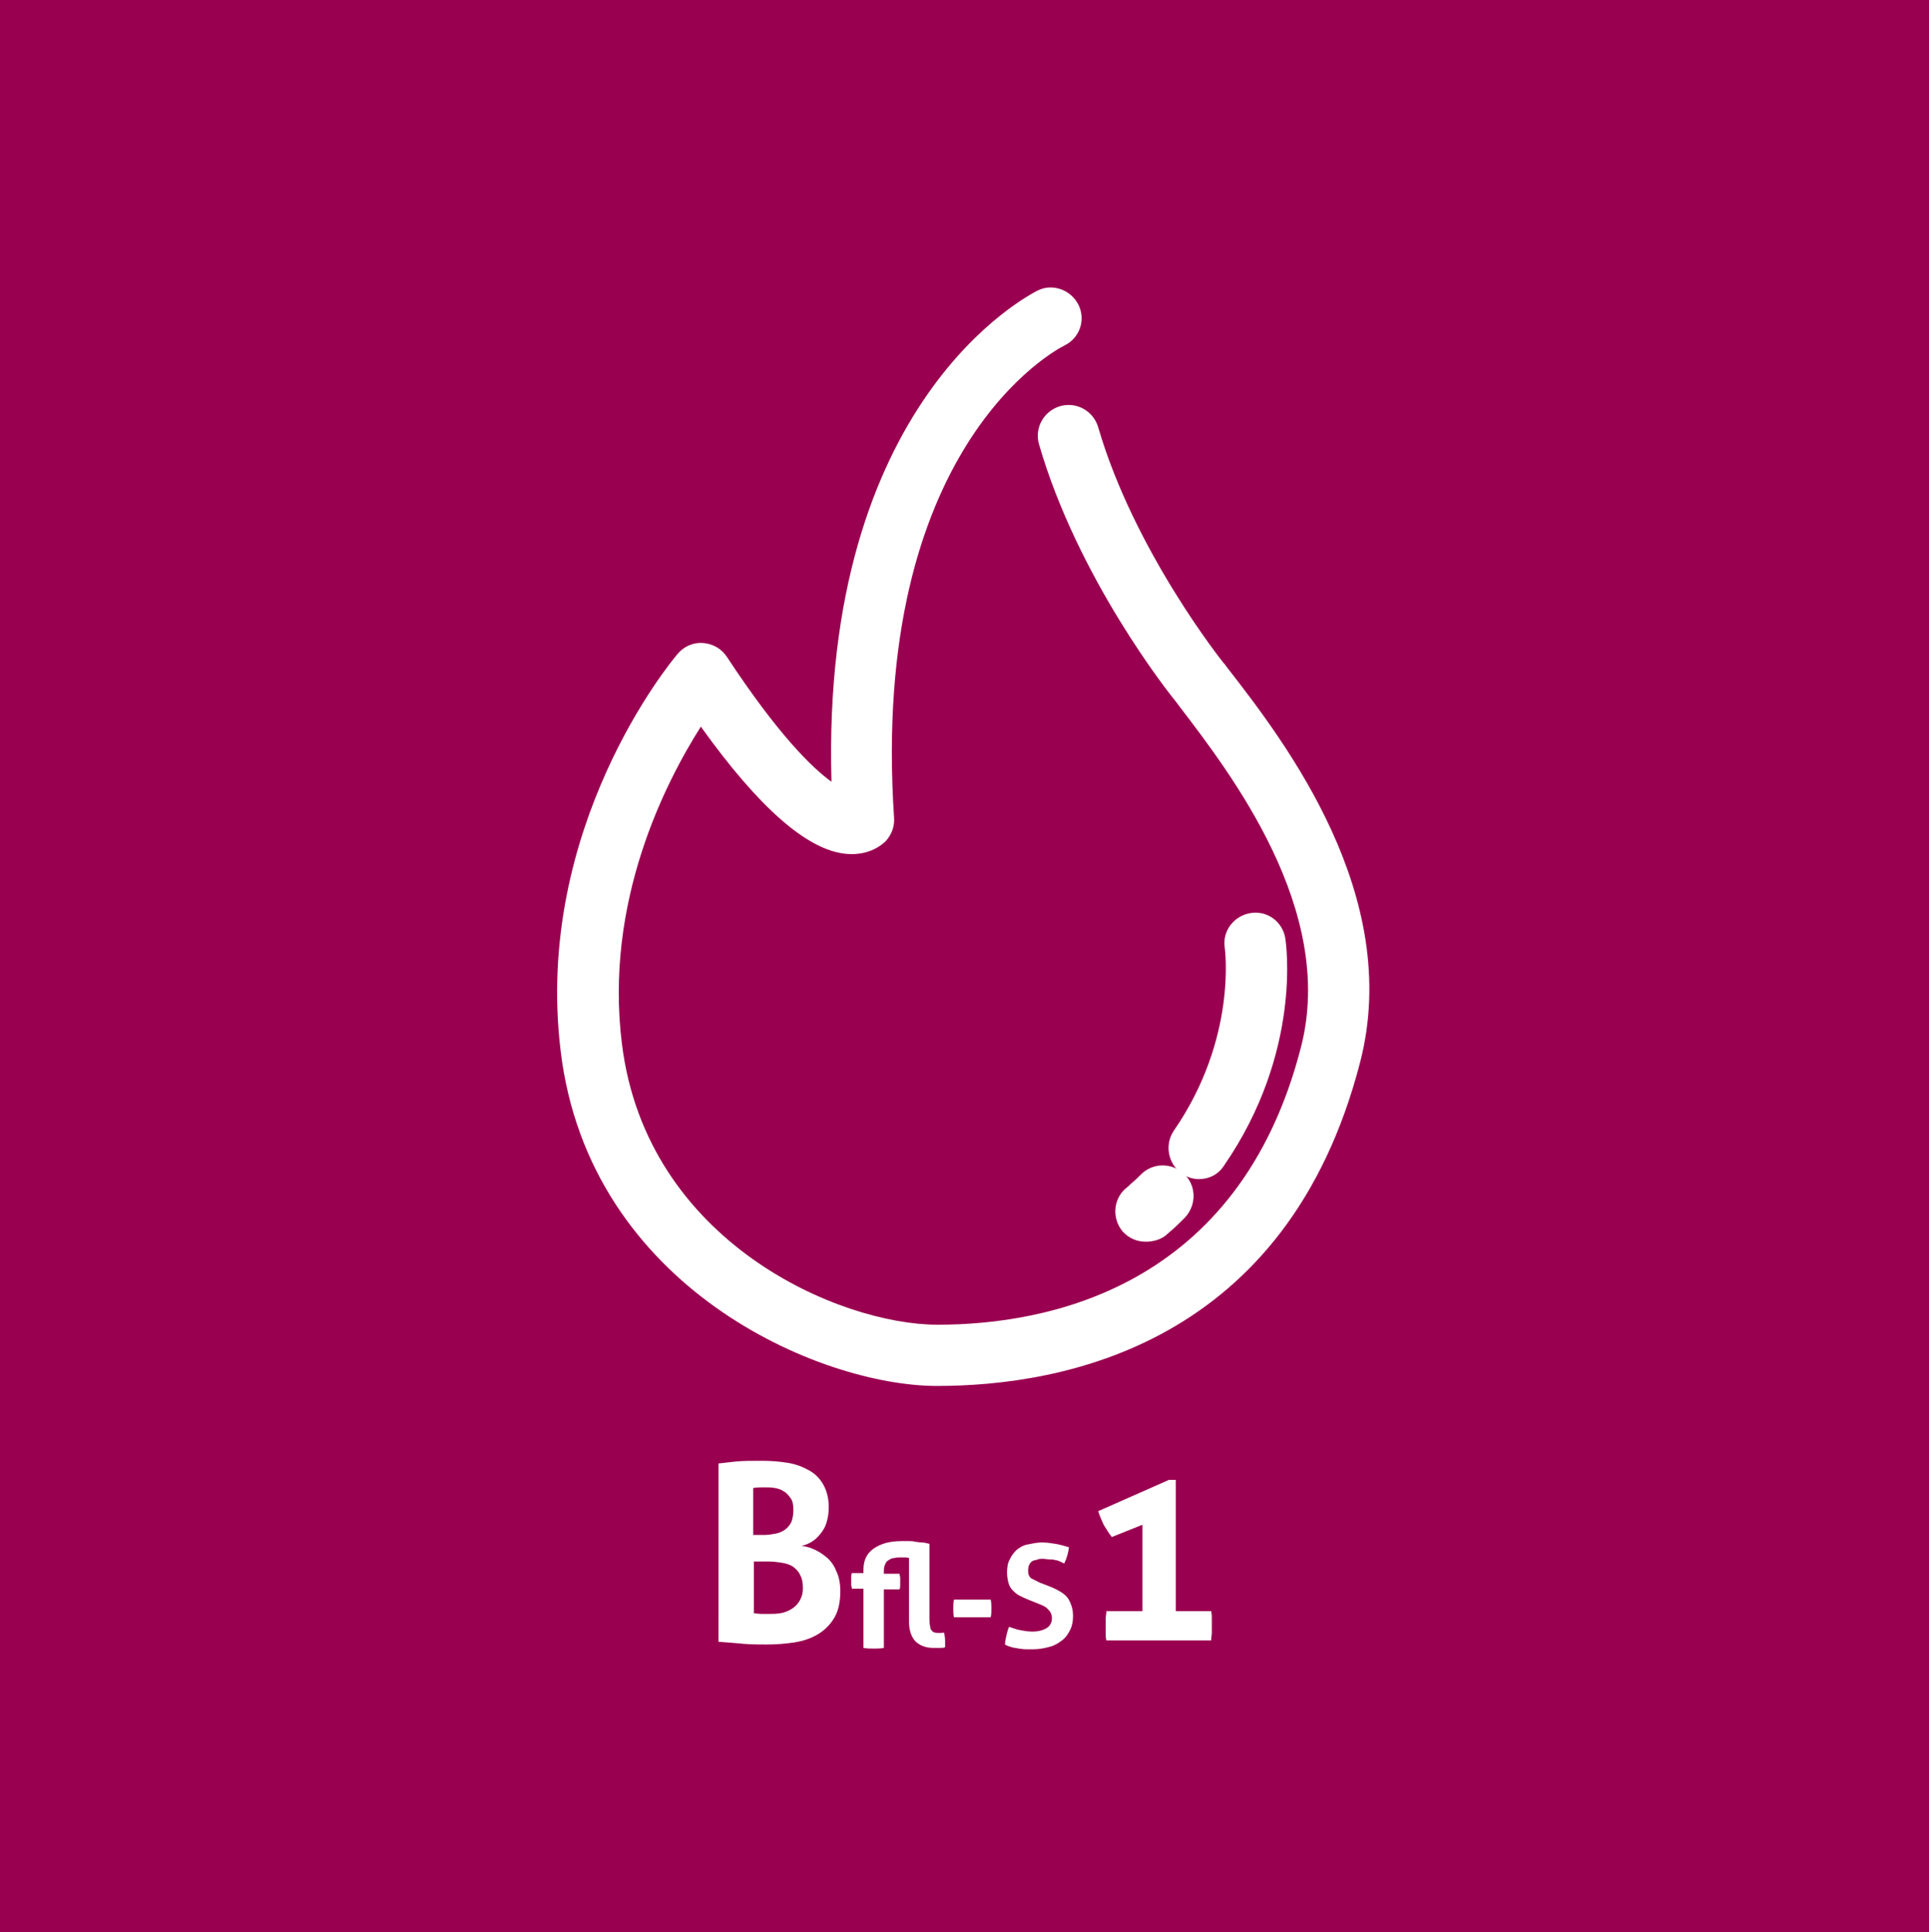
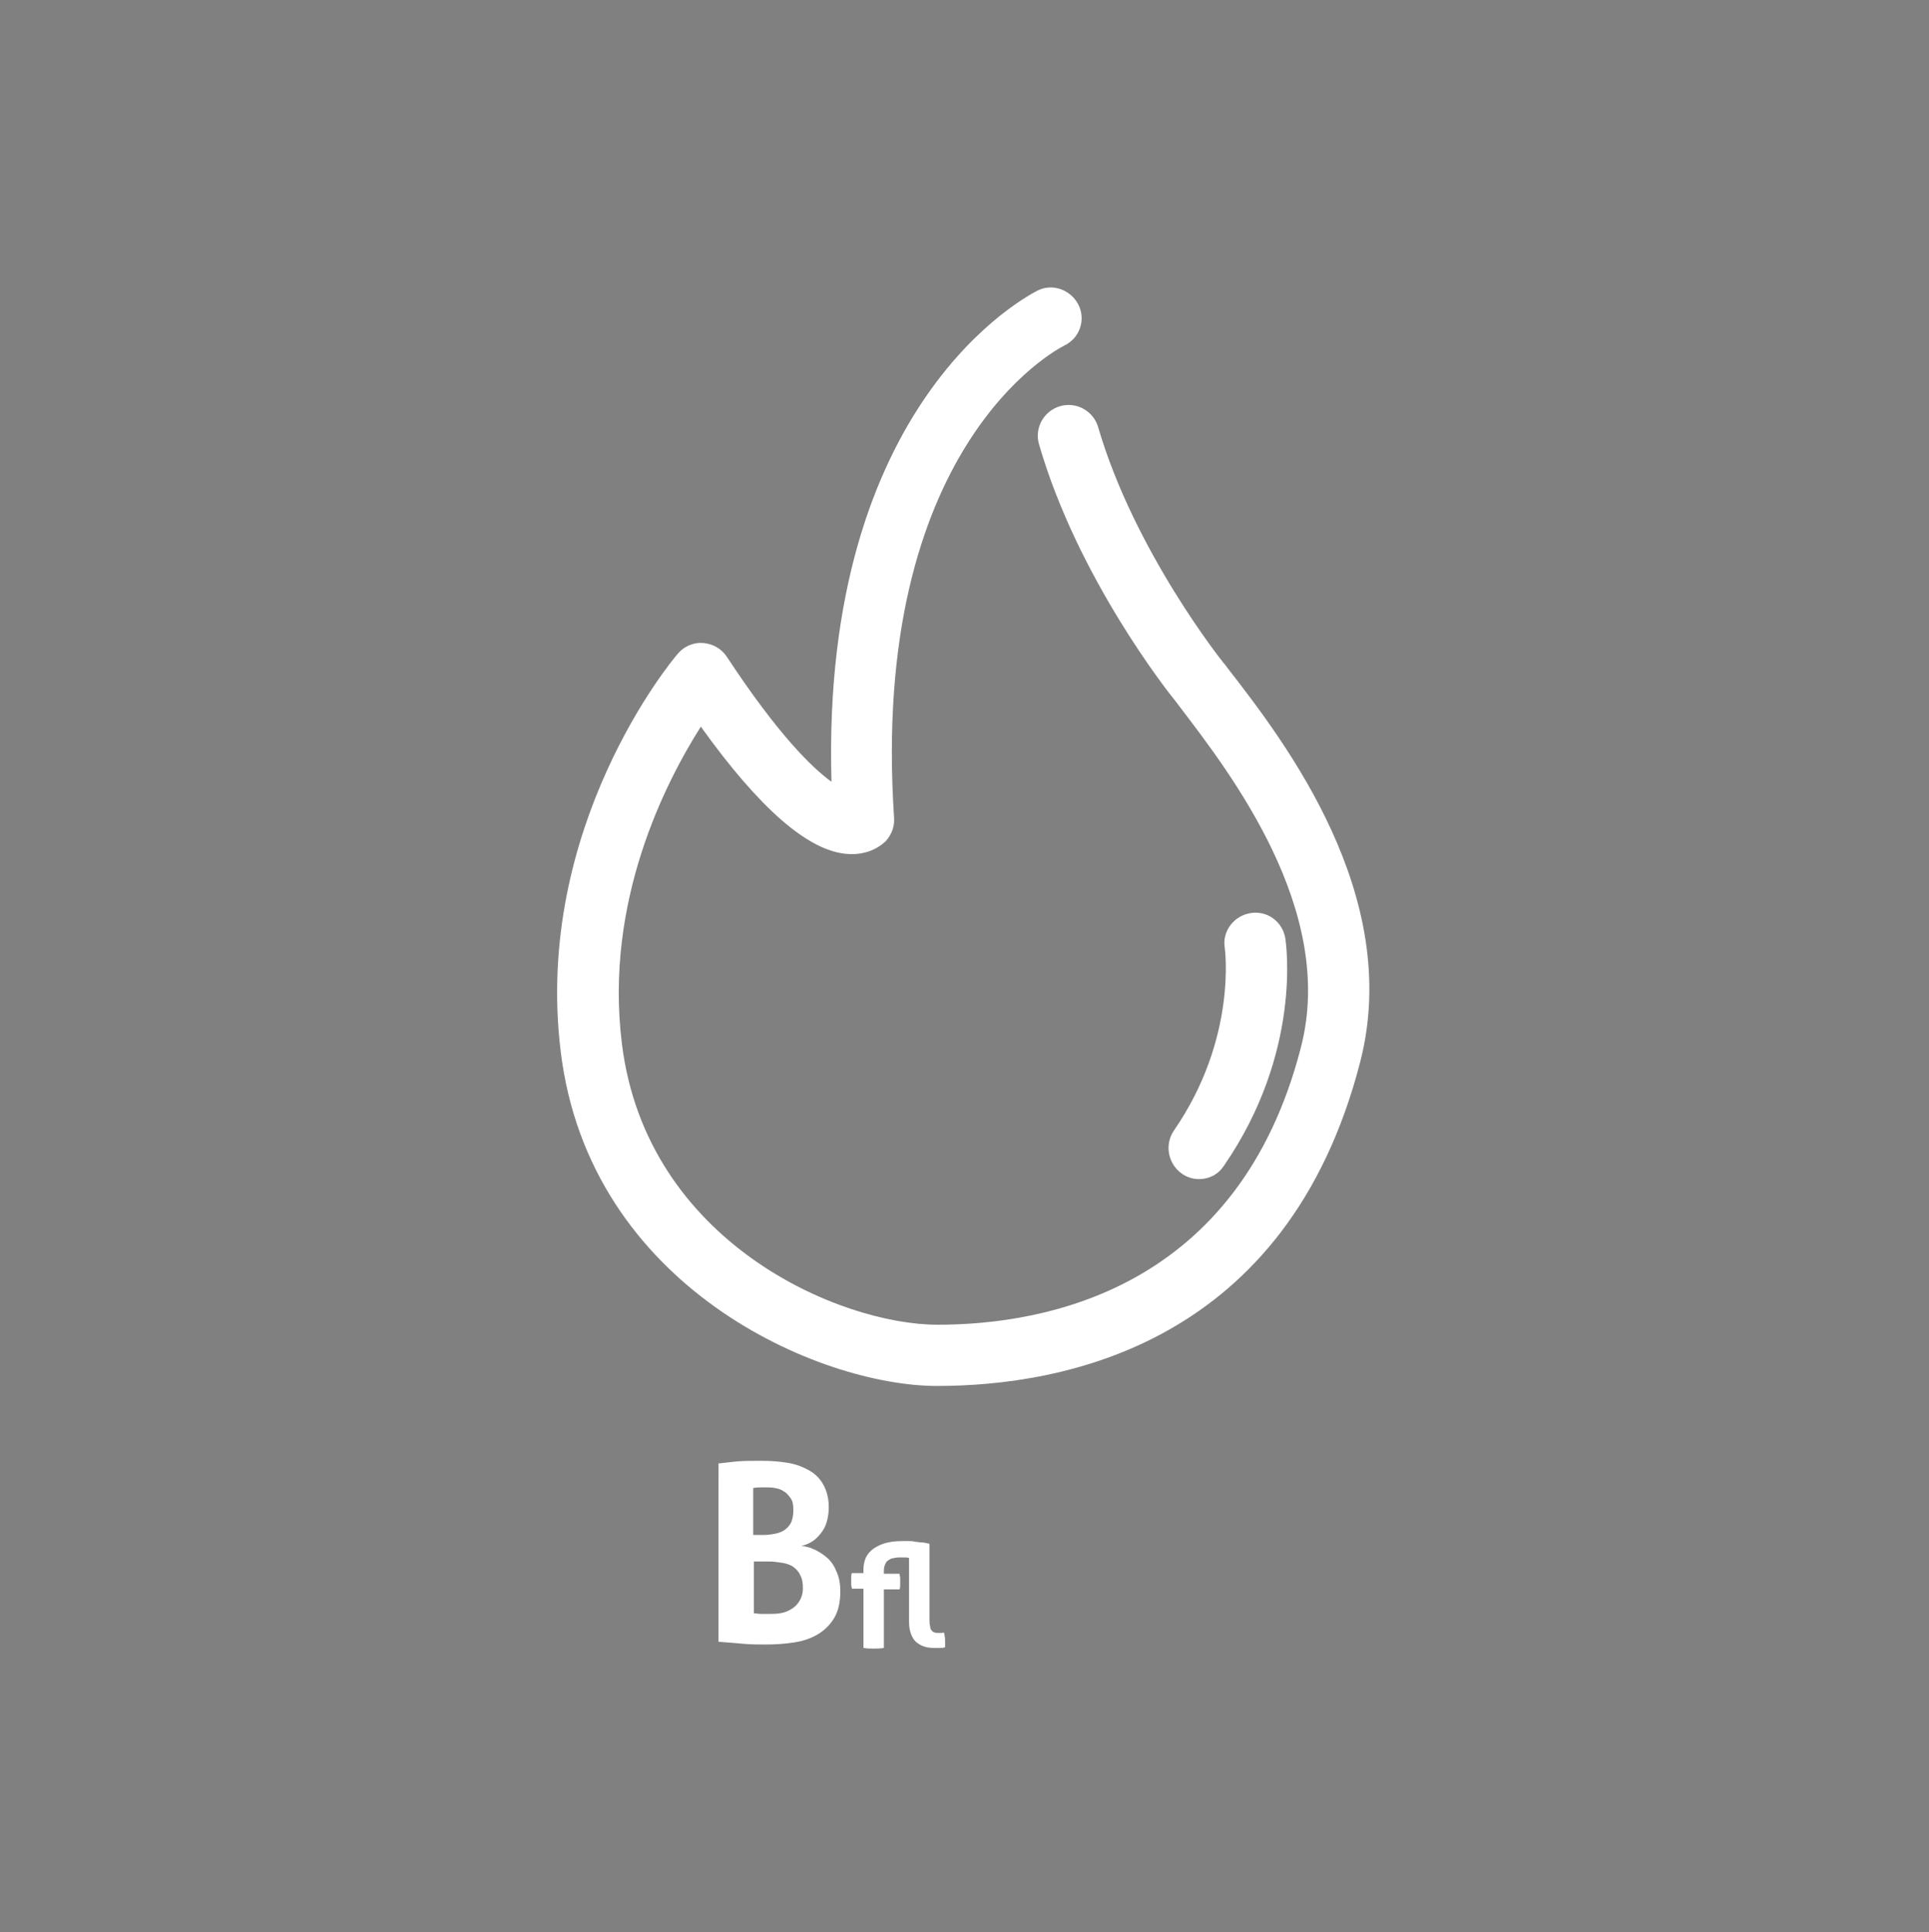
<svg xmlns="http://www.w3.org/2000/svg" version="1.1" id="Ebene_1" x="0px" y="0px" viewBox="0 0 283.5 284" style="enable-background:new 0 0 283.5 284;" xml:space="preserve">
  <rect x="0" y="0" width="283.5" height="284" fill="#808080" stroke="none" />
  <style type="text/css">
	.st0{fill:#9A0050;}
	.st1{fill:#AC2E6F;}
	.st2{fill:#FFFFFF;}
</style>
  <g>
-     <polygon class="st0" points="141.5,0 -0.5,0 -0.5,284 141.5,284 283.5,284 283.5,0  " />
-   </g>
+     </g>
  <g>
    <g>
      <path class="st2" d="M137.7,203.7c-17.2,0-51.1-14.4-55.3-49.2c-4-32.9,16.3-57.4,17.2-58.4c0.9-1.1,2.3-1.7,3.7-1.6    c1.4,0.1,2.7,0.8,3.5,2c7.5,11.4,12.5,16.3,15.4,18.4c-1.6-56.1,29-71.5,30.3-72.2c2.2-1.1,4.9-0.1,6,2.1c1.1,2.2,0.2,4.9-2.1,6    c-1.2,0.6-28.6,15-25,69.4c0.1,1.3-0.4,2.5-1.2,3.4c-0.5,0.5-2.4,2.2-5.8,1.9c-5.7-0.5-12.8-6.7-21.4-18.7    c-5.2,8.2-14.2,25.7-11.6,46.6c3.6,29.2,32,41.3,46.4,41.3c16,0,44.3-5.3,53.4-40.8c5.2-20.1-10.4-40.3-17.8-50l-0.6-0.8    c-1-1.2-14.4-18.1-20.1-37.8c-0.7-2.4,0.7-4.9,3.1-5.6c2.4-0.7,4.9,0.7,5.6,3.1c5.3,18.2,18.3,34.5,18.4,34.6c0,0,0,0.1,0.1,0.1    l0.6,0.8c8.4,10.8,25.7,33.4,19.4,57.8C189.2,197.6,156.3,203.7,137.7,203.7z" />
    </g>
    <g>
      <path class="st2" d="M176.2,173.3c-0.9,0-1.8-0.3-2.5-0.8c-2-1.4-2.6-4.2-1.2-6.3c9.4-13.6,7.5-26.8,7.5-26.9    c-0.4-2.4,1.3-4.7,3.8-5.1c2.5-0.4,4.7,1.3,5.1,3.7c0.1,0.7,2.5,16.7-9,33.4C179,172.7,177.6,173.3,176.2,173.3z" />
    </g>
    <g>
-       <path class="st2" d="M168.4,182.5c-1.3,0-2.5-0.5-3.4-1.5c-1.6-1.9-1.4-4.7,0.4-6.3c0.4-0.3,0.7-0.6,0.9-0.8    c0.6-0.5,0.7-0.6,1.3-1.2c1.7-1.8,4.5-1.9,6.4-0.2c1.8,1.7,1.9,4.5,0.2,6.4c-1,1-1.4,1.4-2.1,2c-0.2,0.2-0.5,0.4-0.8,0.7    C170.5,182.2,169.5,182.5,168.4,182.5z" />
-     </g>
+       </g>
  </g>
  <g>
    <path class="st2" d="M105.5,215.1c0.8-0.1,1.7-0.2,2.7-0.3c1-0.1,2.3-0.1,3.8-0.1c1.3,0,2.6,0.1,3.8,0.3c1.2,0.2,2.2,0.6,3.1,1.1   c0.9,0.5,1.6,1.2,2.1,2.1c0.5,0.9,0.8,2,0.8,3.3c0,0.8-0.1,1.5-0.3,2.2s-0.5,1.2-0.9,1.7c-0.4,0.5-0.8,0.9-1.3,1.2   c-0.5,0.3-1,0.5-1.5,0.6c0.6,0.1,1.2,0.2,1.8,0.5c0.7,0.3,1.3,0.7,1.9,1.2c0.6,0.5,1.1,1.2,1.4,2c0.4,0.8,0.6,1.8,0.6,3   c0,1.6-0.3,2.9-0.9,3.9c-0.6,1-1.4,1.8-2.4,2.4c-1,0.6-2.2,1-3.5,1.2s-2.7,0.3-4.1,0.3c-1.1,0-2.2,0-3.3-0.1   c-1.1-0.1-2.3-0.2-3.7-0.3V215.1z M112.3,225.6c0.6,0,1.2-0.1,1.7-0.2c0.5-0.1,1-0.3,1.4-0.6c0.4-0.3,0.7-0.7,0.9-1.1   c0.2-0.5,0.3-1.1,0.3-1.8c0-0.7-0.1-1.3-0.4-1.7c-0.3-0.4-0.6-0.8-1-1c-0.4-0.3-0.8-0.4-1.3-0.5c-0.5-0.1-1-0.1-1.5-0.1   c-0.7,0-1.2,0-1.7,0.1v6.9H112.3z M110.7,237.1c0.3,0,0.7,0.1,1.2,0.1c0.4,0,0.9,0,1.2,0c0.5,0,1,0,1.6-0.1s1.1-0.3,1.6-0.6   s0.9-0.7,1.2-1.2c0.3-0.5,0.5-1.1,0.5-1.9c0-0.7-0.1-1.4-0.4-1.9c-0.2-0.5-0.6-0.9-1-1.2s-1-0.5-1.6-0.6c-0.6-0.1-1.3-0.2-2-0.2   h-2.2V237.1z" />
    <path class="st2" d="M126.9,233.5h-1.7c0-0.2-0.1-0.4-0.1-0.6s0-0.4,0-0.6c0-0.2,0-0.4,0-0.5c0-0.2,0-0.4,0.1-0.6h1.7v-0.5   c0-1.4,0.5-2.4,1.5-3.1c1-0.7,2.3-1.1,4.1-1.1c0.4,0,0.7,0,1.1,0c0.3,0,0.6,0,0.9,0.1c0.3,0,0.6,0.1,1,0.1c0.3,0,0.7,0.1,1.1,0.2   v11c0,0.4,0,0.8,0.1,1.1c0,0.3,0.1,0.5,0.2,0.6s0.2,0.3,0.4,0.3c0.2,0.1,0.4,0.1,0.6,0.1c0.1,0,0.2,0,0.4,0s0.3,0,0.4-0.1   c0.2,0.5,0.2,1.1,0.2,1.6c0,0.1,0,0.2,0,0.3s0,0.2,0,0.3c-0.2,0.1-0.5,0.1-0.8,0.1s-0.6,0-0.9,0c-1.1,0-1.9-0.3-2.6-0.9   c-0.6-0.6-1-1.6-1-2.9v-9.4c-0.2-0.1-0.5-0.1-0.7-0.1c-0.2,0-0.4,0-0.6,0c-0.3,0-0.6,0-0.9,0.1c-0.3,0-0.5,0.1-0.8,0.3   c-0.2,0.1-0.4,0.3-0.5,0.6c-0.1,0.2-0.2,0.5-0.2,0.9v0.5h2.3c0,0.2,0.1,0.4,0.1,0.6s0,0.4,0,0.6c0,0.2,0,0.4,0,0.5s0,0.4-0.1,0.6   h-2.3v8.6c-0.5,0.1-1,0.1-1.5,0.1c-0.5,0-1,0-1.5-0.1V233.5z" />
-     <path class="st2" d="M145.6,235.1c0.1,0.4,0.1,0.9,0.1,1.3c0,0.5,0,0.9-0.1,1.3h-5.4c-0.1-0.4-0.1-0.9-0.1-1.3c0-0.5,0-0.9,0.1-1.3   H145.6z" />
-     <path class="st2" d="M151.1,235.1c-0.5-0.2-0.9-0.4-1.3-0.6c-0.4-0.2-0.7-0.5-1-0.8c-0.3-0.3-0.5-0.7-0.6-1.1s-0.2-0.9-0.2-1.5   c0-0.7,0.1-1.4,0.4-1.9c0.2-0.5,0.6-1,1-1.4c0.5-0.4,1-0.7,1.6-0.8s1.3-0.3,2.1-0.3c0.7,0,1.4,0.1,2,0.2c0.6,0.1,1.3,0.3,2,0.5   c-0.1,0.8-0.3,1.6-0.7,2.4c-0.2-0.1-0.4-0.2-0.6-0.3c-0.2-0.1-0.5-0.2-0.7-0.2c-0.2-0.1-0.5-0.1-0.8-0.1s-0.7-0.1-1.1-0.1   c-0.2,0-0.5,0-0.7,0.1s-0.5,0.1-0.7,0.2c-0.2,0.1-0.4,0.3-0.5,0.5c-0.1,0.2-0.2,0.5-0.2,0.9c0,0.3,0,0.5,0.1,0.7   c0.1,0.2,0.2,0.4,0.4,0.5s0.4,0.2,0.6,0.3c0.2,0.1,0.4,0.2,0.6,0.3l1.3,0.5c0.5,0.2,1,0.4,1.5,0.7c0.4,0.2,0.8,0.5,1.1,0.8   c0.3,0.3,0.5,0.7,0.7,1.2c0.2,0.5,0.3,1.1,0.3,1.7c0,0.7-0.1,1.4-0.4,2c-0.3,0.6-0.6,1.1-1.1,1.5s-1.1,0.8-1.8,1   c-0.7,0.2-1.6,0.4-2.5,0.4c-0.5,0-0.9,0-1.2,0c-0.4,0-0.7-0.1-1-0.1c-0.3-0.1-0.7-0.1-1-0.2c-0.3-0.1-0.7-0.2-1-0.4   c0-0.4,0.1-0.8,0.2-1.3c0.1-0.4,0.2-0.9,0.4-1.3c0.6,0.2,1.1,0.4,1.7,0.5c0.5,0.1,1.1,0.2,1.7,0.2c0.9,0,1.6-0.2,2.1-0.5   c0.5-0.3,0.8-0.8,0.8-1.5c0-0.3-0.1-0.6-0.2-0.8c-0.1-0.2-0.3-0.4-0.5-0.6c-0.2-0.2-0.4-0.3-0.6-0.4c-0.2-0.1-0.5-0.2-0.7-0.3   L151.1,235.1z" />
-     <path class="st2" d="M167.9,236.8v-12.7l-4.5,1.8c-0.5-0.6-0.8-1.2-1.2-1.8c-0.3-0.7-0.6-1.3-0.8-2l10.4-4.6h1v19.3h5.2   c0.1,0.4,0.1,0.8,0.1,1.1c0,0.3,0,0.7,0,1c0,0.4,0,0.7,0,1.1c0,0.3-0.1,0.7-0.1,1.1h-15.4c-0.1-0.4-0.1-0.8-0.1-1.1   c0-0.3,0-0.7,0-1.1c0-0.3,0-0.7,0-1c0-0.3,0.1-0.7,0.1-1.1H167.9z" />
  </g>
</svg>